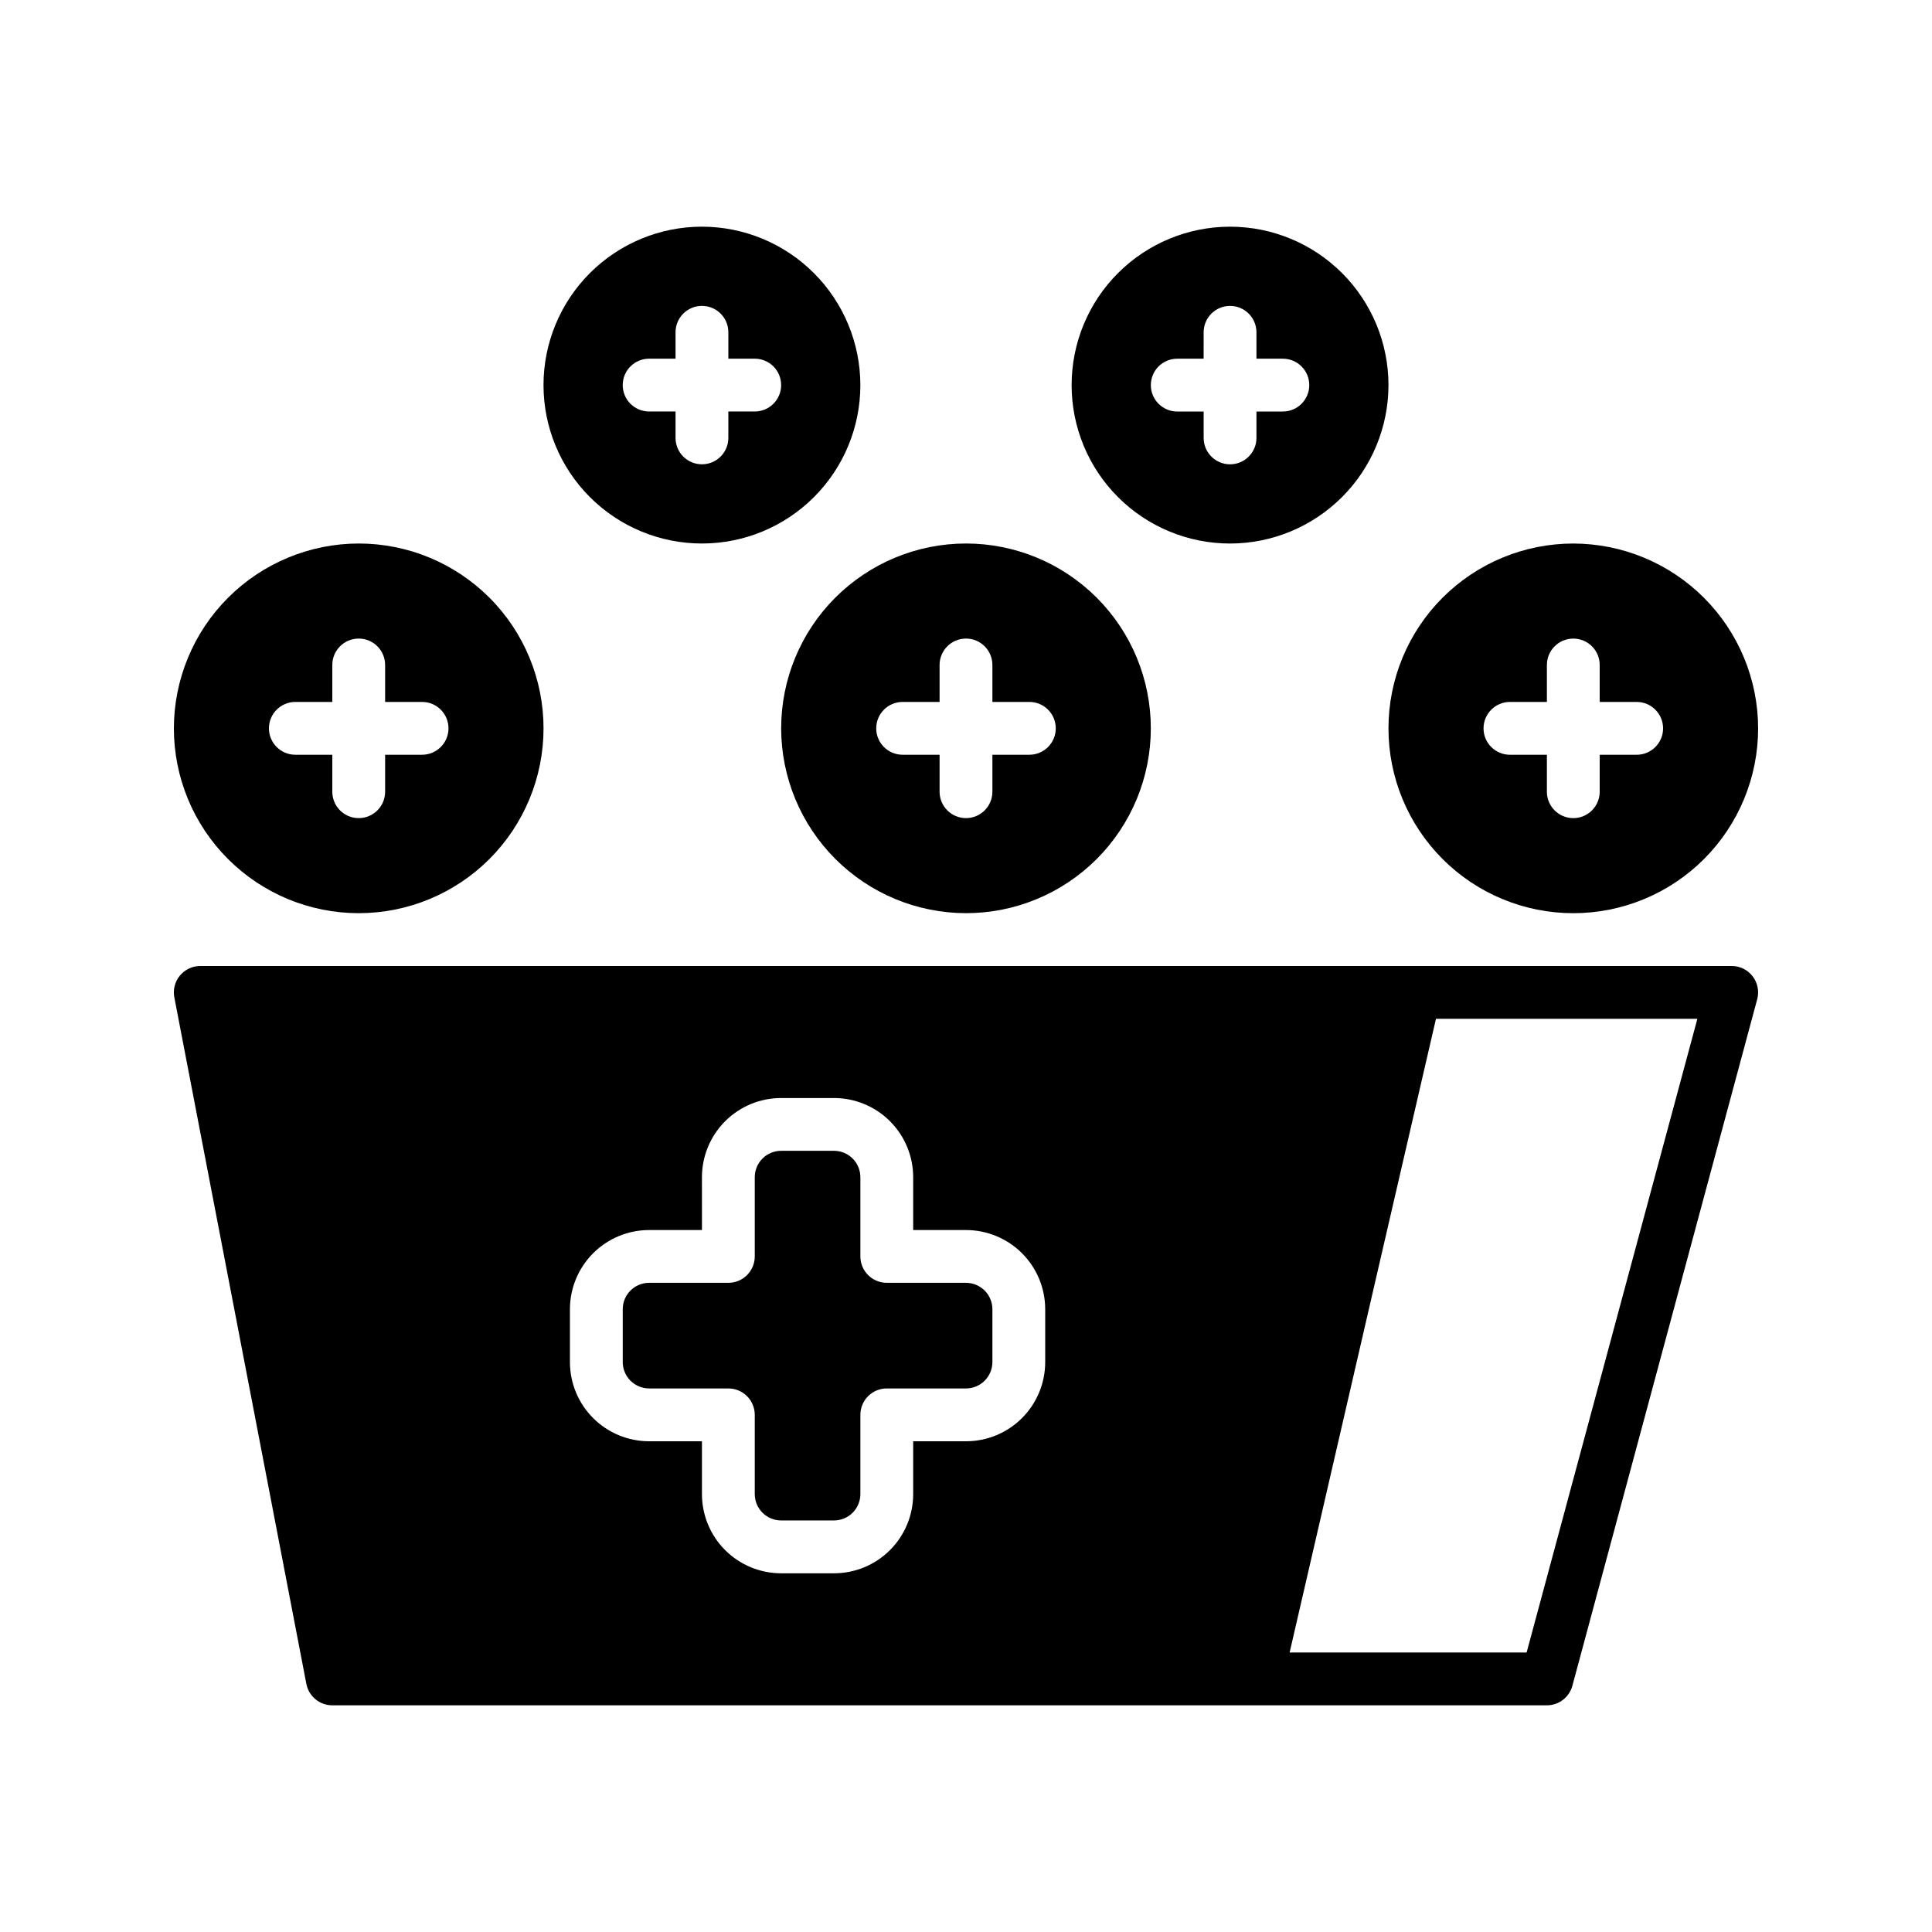
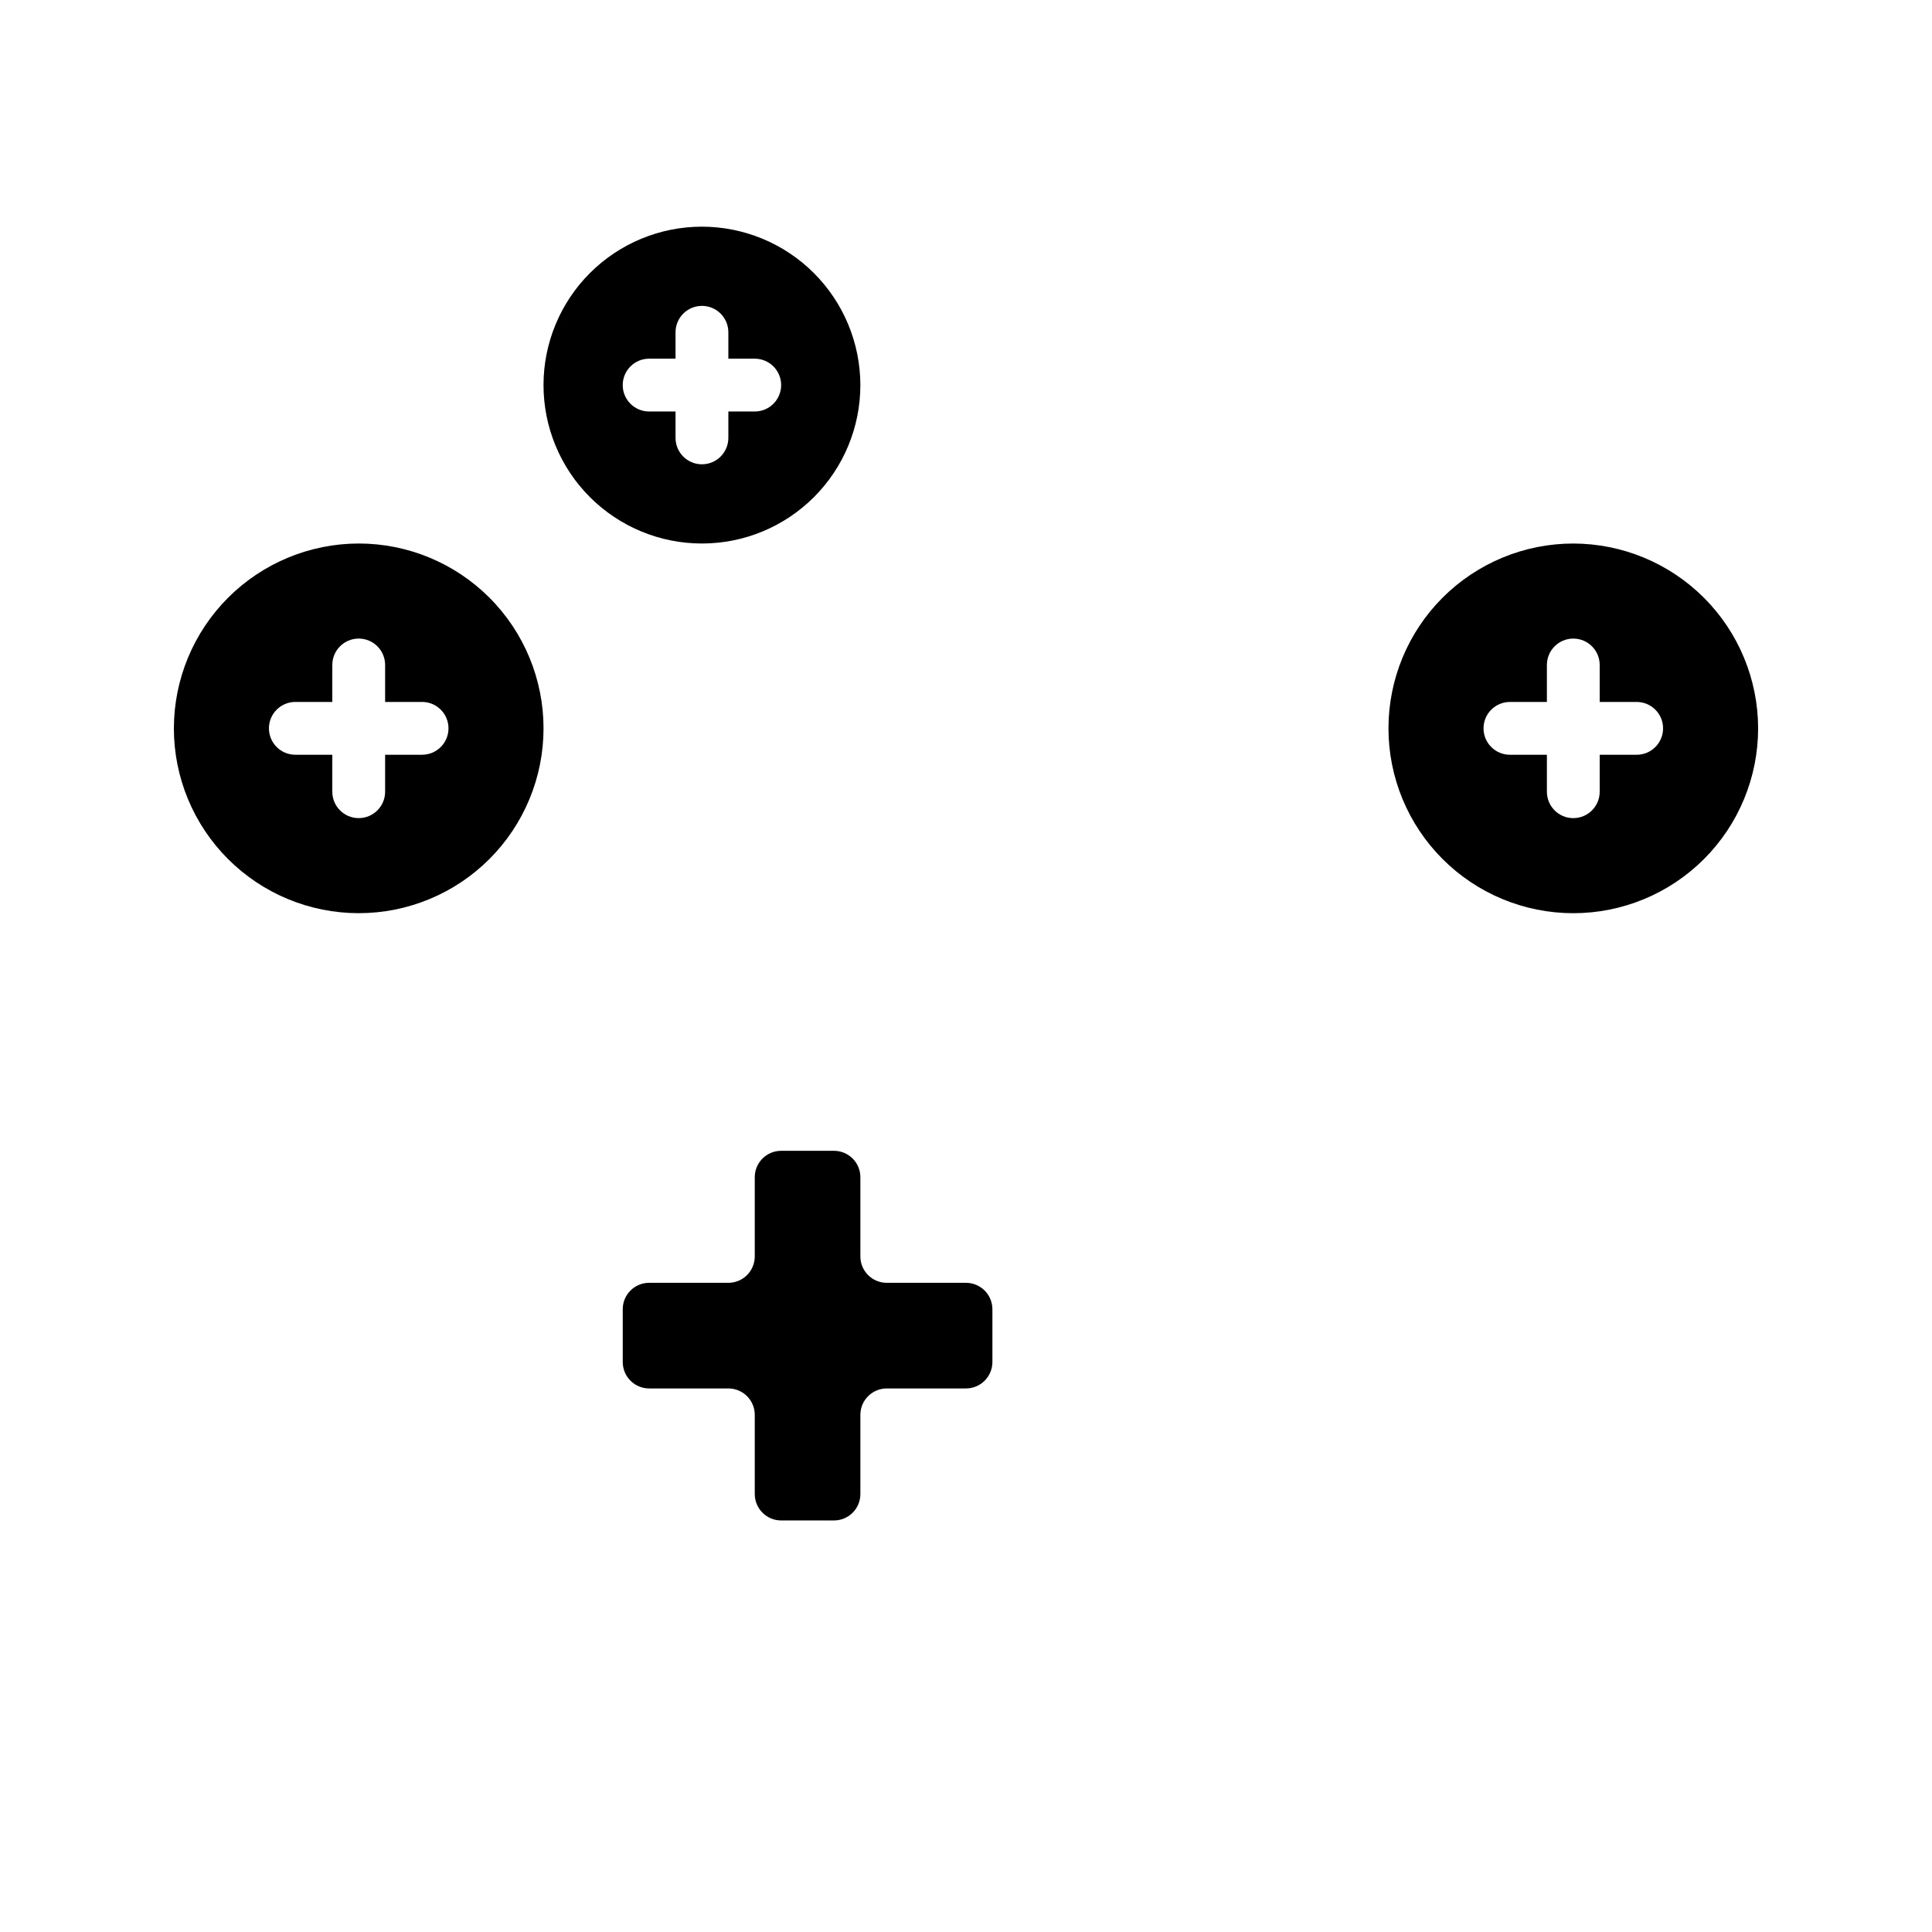
<svg xmlns="http://www.w3.org/2000/svg" fill="#000000" width="800px" height="800px" version="1.1" viewBox="144 144 512 512">
  <g>
-     <path d="m602.92 400h-405.85c-2.086 0-4.062 0.93-5.391 2.539-1.328 1.605-1.871 3.723-1.48 5.773l34.988 181.93c0.629 3.297 3.516 5.684 6.871 5.684h321.88c3.164 0 5.934-2.125 6.758-5.18l48.98-181.93c0.566-2.106 0.121-4.352-1.203-6.078-1.324-1.727-3.379-2.742-5.555-2.738zm-181.93 104.96c0 5.57-2.215 10.91-6.148 14.844-3.938 3.938-9.277 6.148-14.844 6.148h-13.996v13.996c0 5.566-2.211 10.906-6.148 14.844s-9.277 6.148-14.844 6.148h-13.996c-5.566 0-10.906-2.211-14.844-6.148-3.934-3.938-6.148-9.277-6.148-14.844v-13.996h-13.992c-5.57 0-10.906-2.211-14.844-6.148-3.938-3.934-6.148-9.273-6.148-14.844v-13.992c0-5.566 2.211-10.906 6.148-14.844s9.273-6.148 14.844-6.148h13.996l-0.004-13.996c0-5.566 2.215-10.906 6.148-14.844 3.938-3.938 9.277-6.148 14.844-6.148h13.996c5.566 0 10.906 2.211 14.844 6.148s6.148 9.277 6.148 14.844v13.996h13.996c5.566 0 10.906 2.211 14.844 6.148 3.934 3.938 6.148 9.277 6.148 14.844zm127.58 76.973h-62.809l24.227-104.96 14.559-62.977h69.273z" />
    <path d="m400 483.96h-20.992c-3.867 0-7-3.133-7-6.996v-20.992c0-1.855-0.734-3.637-2.047-4.945-1.312-1.312-3.094-2.051-4.949-2.051h-13.996c-3.863 0-6.996 3.133-6.996 6.996v20.992c0 1.855-0.738 3.637-2.051 4.949s-3.09 2.047-4.945 2.047h-20.992c-3.867 0-7 3.133-7 7v13.996-0.004c0 1.859 0.738 3.637 2.051 4.949s3.094 2.051 4.949 2.051h20.992c1.855 0 3.633 0.738 4.945 2.047 1.312 1.312 2.051 3.094 2.051 4.949v20.992c0 1.855 0.738 3.637 2.051 4.949s3.09 2.047 4.945 2.047h13.996c1.855 0 3.637-0.734 4.949-2.047s2.047-3.094 2.047-4.949v-20.992c0-3.863 3.133-6.996 7-6.996h20.992c1.855 0 3.633-0.738 4.945-2.051s2.051-3.09 2.051-4.949v-13.992c0-1.855-0.738-3.637-2.051-4.949s-3.09-2.051-4.945-2.051z" />
    <path d="m560.94 288.04c-12.992 0-25.449 5.164-34.637 14.348-9.184 9.188-14.344 21.645-14.344 34.637 0 12.988 5.16 25.449 14.344 34.633 9.188 9.188 21.645 14.348 34.637 14.348s25.449-5.16 34.637-14.348c9.184-9.184 14.344-21.645 14.344-34.633-0.016-12.988-5.18-25.438-14.363-34.617-9.184-9.184-21.633-14.348-34.617-14.367zm16.793 55.98h-9.797v9.797c0 3.863-3.133 6.996-6.996 6.996s-6.996-3.133-6.996-6.996v-9.797h-9.797c-3.863 0-6.996-3.133-6.996-6.996 0-3.867 3.133-7 6.996-7h9.797v-9.793c0-3.867 3.133-7 6.996-7s6.996 3.133 6.996 7v9.793h9.797c3.867 0 7 3.133 7 7 0 3.863-3.133 6.996-7 6.996z" />
-     <path d="m400 386c12.988 0 25.449-5.16 34.633-14.348 9.188-9.184 14.348-21.645 14.348-34.633 0-12.992-5.16-25.449-14.348-34.637-9.184-9.184-21.645-14.348-34.633-14.348-12.992 0-25.449 5.164-34.637 14.348-9.188 9.188-14.348 21.645-14.348 34.637 0.02 12.984 5.184 25.434 14.367 34.617 9.18 9.18 21.629 14.348 34.617 14.363zm-16.793-55.98h9.793v-9.793c0-3.867 3.133-7 7-7 3.863 0 6.996 3.133 6.996 7v9.793h9.797c3.863 0 6.996 3.133 6.996 7 0 3.863-3.133 6.996-6.996 6.996h-9.797v9.797c0 3.863-3.133 6.996-6.996 6.996-3.867 0-7-3.133-7-6.996v-9.797h-9.797c-3.863 0-6.996-3.133-6.996-6.996 0-3.867 3.133-7 6.996-7z" />
    <path d="m190.08 337.02c0 12.988 5.16 25.449 14.348 34.633 9.184 9.188 21.645 14.348 34.633 14.348 12.992 0 25.449-5.16 34.637-14.348 9.184-9.184 14.344-21.645 14.344-34.633 0-12.992-5.16-25.449-14.344-34.637-9.188-9.184-21.645-14.348-34.637-14.348-12.984 0.02-25.434 5.184-34.617 14.367-9.18 9.18-14.348 21.629-14.363 34.617zm32.188-6.996 9.797-0.004v-9.793c0-3.867 3.133-7 6.996-7 3.867 0 7 3.133 7 7v9.793h9.797-0.004c3.867 0 7 3.133 7 7 0 3.863-3.133 6.996-7 6.996h-9.793v9.797c0 3.863-3.133 6.996-7 6.996-3.863 0-6.996-3.133-6.996-6.996v-9.797h-9.797c-3.863 0-6.996-3.133-6.996-6.996 0-3.867 3.133-7 6.996-7z" />
    <path d="m330.02 204.07c-11.133 0-21.812 4.422-29.688 12.297-7.871 7.871-12.297 18.551-12.297 29.688 0 11.133 4.426 21.812 12.297 29.684 7.875 7.875 18.555 12.297 29.688 12.297 11.137 0 21.816-4.422 29.688-12.297 7.875-7.871 12.297-18.551 12.297-29.684-0.012-11.133-4.438-21.805-12.309-29.676-7.871-7.871-18.543-12.301-29.676-12.309zm13.996 48.98h-6.996v6.996c0 3.863-3.133 6.996-7 6.996-3.863 0-6.996-3.133-6.996-6.996v-6.996h-6.996c-3.867 0-7-3.133-7-6.996 0-3.867 3.133-7 7-7h6.996v-6.996c0-3.863 3.133-6.996 6.996-6.996 3.867 0 7 3.133 7 6.996v6.996h6.996c3.863 0 6.996 3.133 6.996 7 0 3.863-3.133 6.996-6.996 6.996z" />
-     <path d="m511.96 246.06c0-11.137-4.426-21.816-12.297-29.688-7.875-7.875-18.555-12.297-29.688-12.297-11.137 0-21.812 4.422-29.688 12.297-7.875 7.871-12.297 18.551-12.297 29.688 0 11.133 4.422 21.812 12.297 29.684 7.875 7.875 18.551 12.297 29.688 12.297 11.133-0.008 21.805-4.438 29.676-12.309 7.871-7.871 12.297-18.543 12.309-29.672zm-48.98 13.996v-7h-7c-3.863 0-6.996-3.133-6.996-6.996 0-3.867 3.133-7 6.996-7h6.996l0.004-6.996c0-3.863 3.133-6.996 6.996-6.996 3.863 0 6.996 3.133 6.996 6.996v6.996h6.996c3.867 0 7 3.133 7 7 0 3.863-3.133 6.996-7 6.996h-6.996v6.996c0 3.863-3.133 6.996-6.996 6.996-3.863 0-6.996-3.133-6.996-6.996z" />
  </g>
</svg>